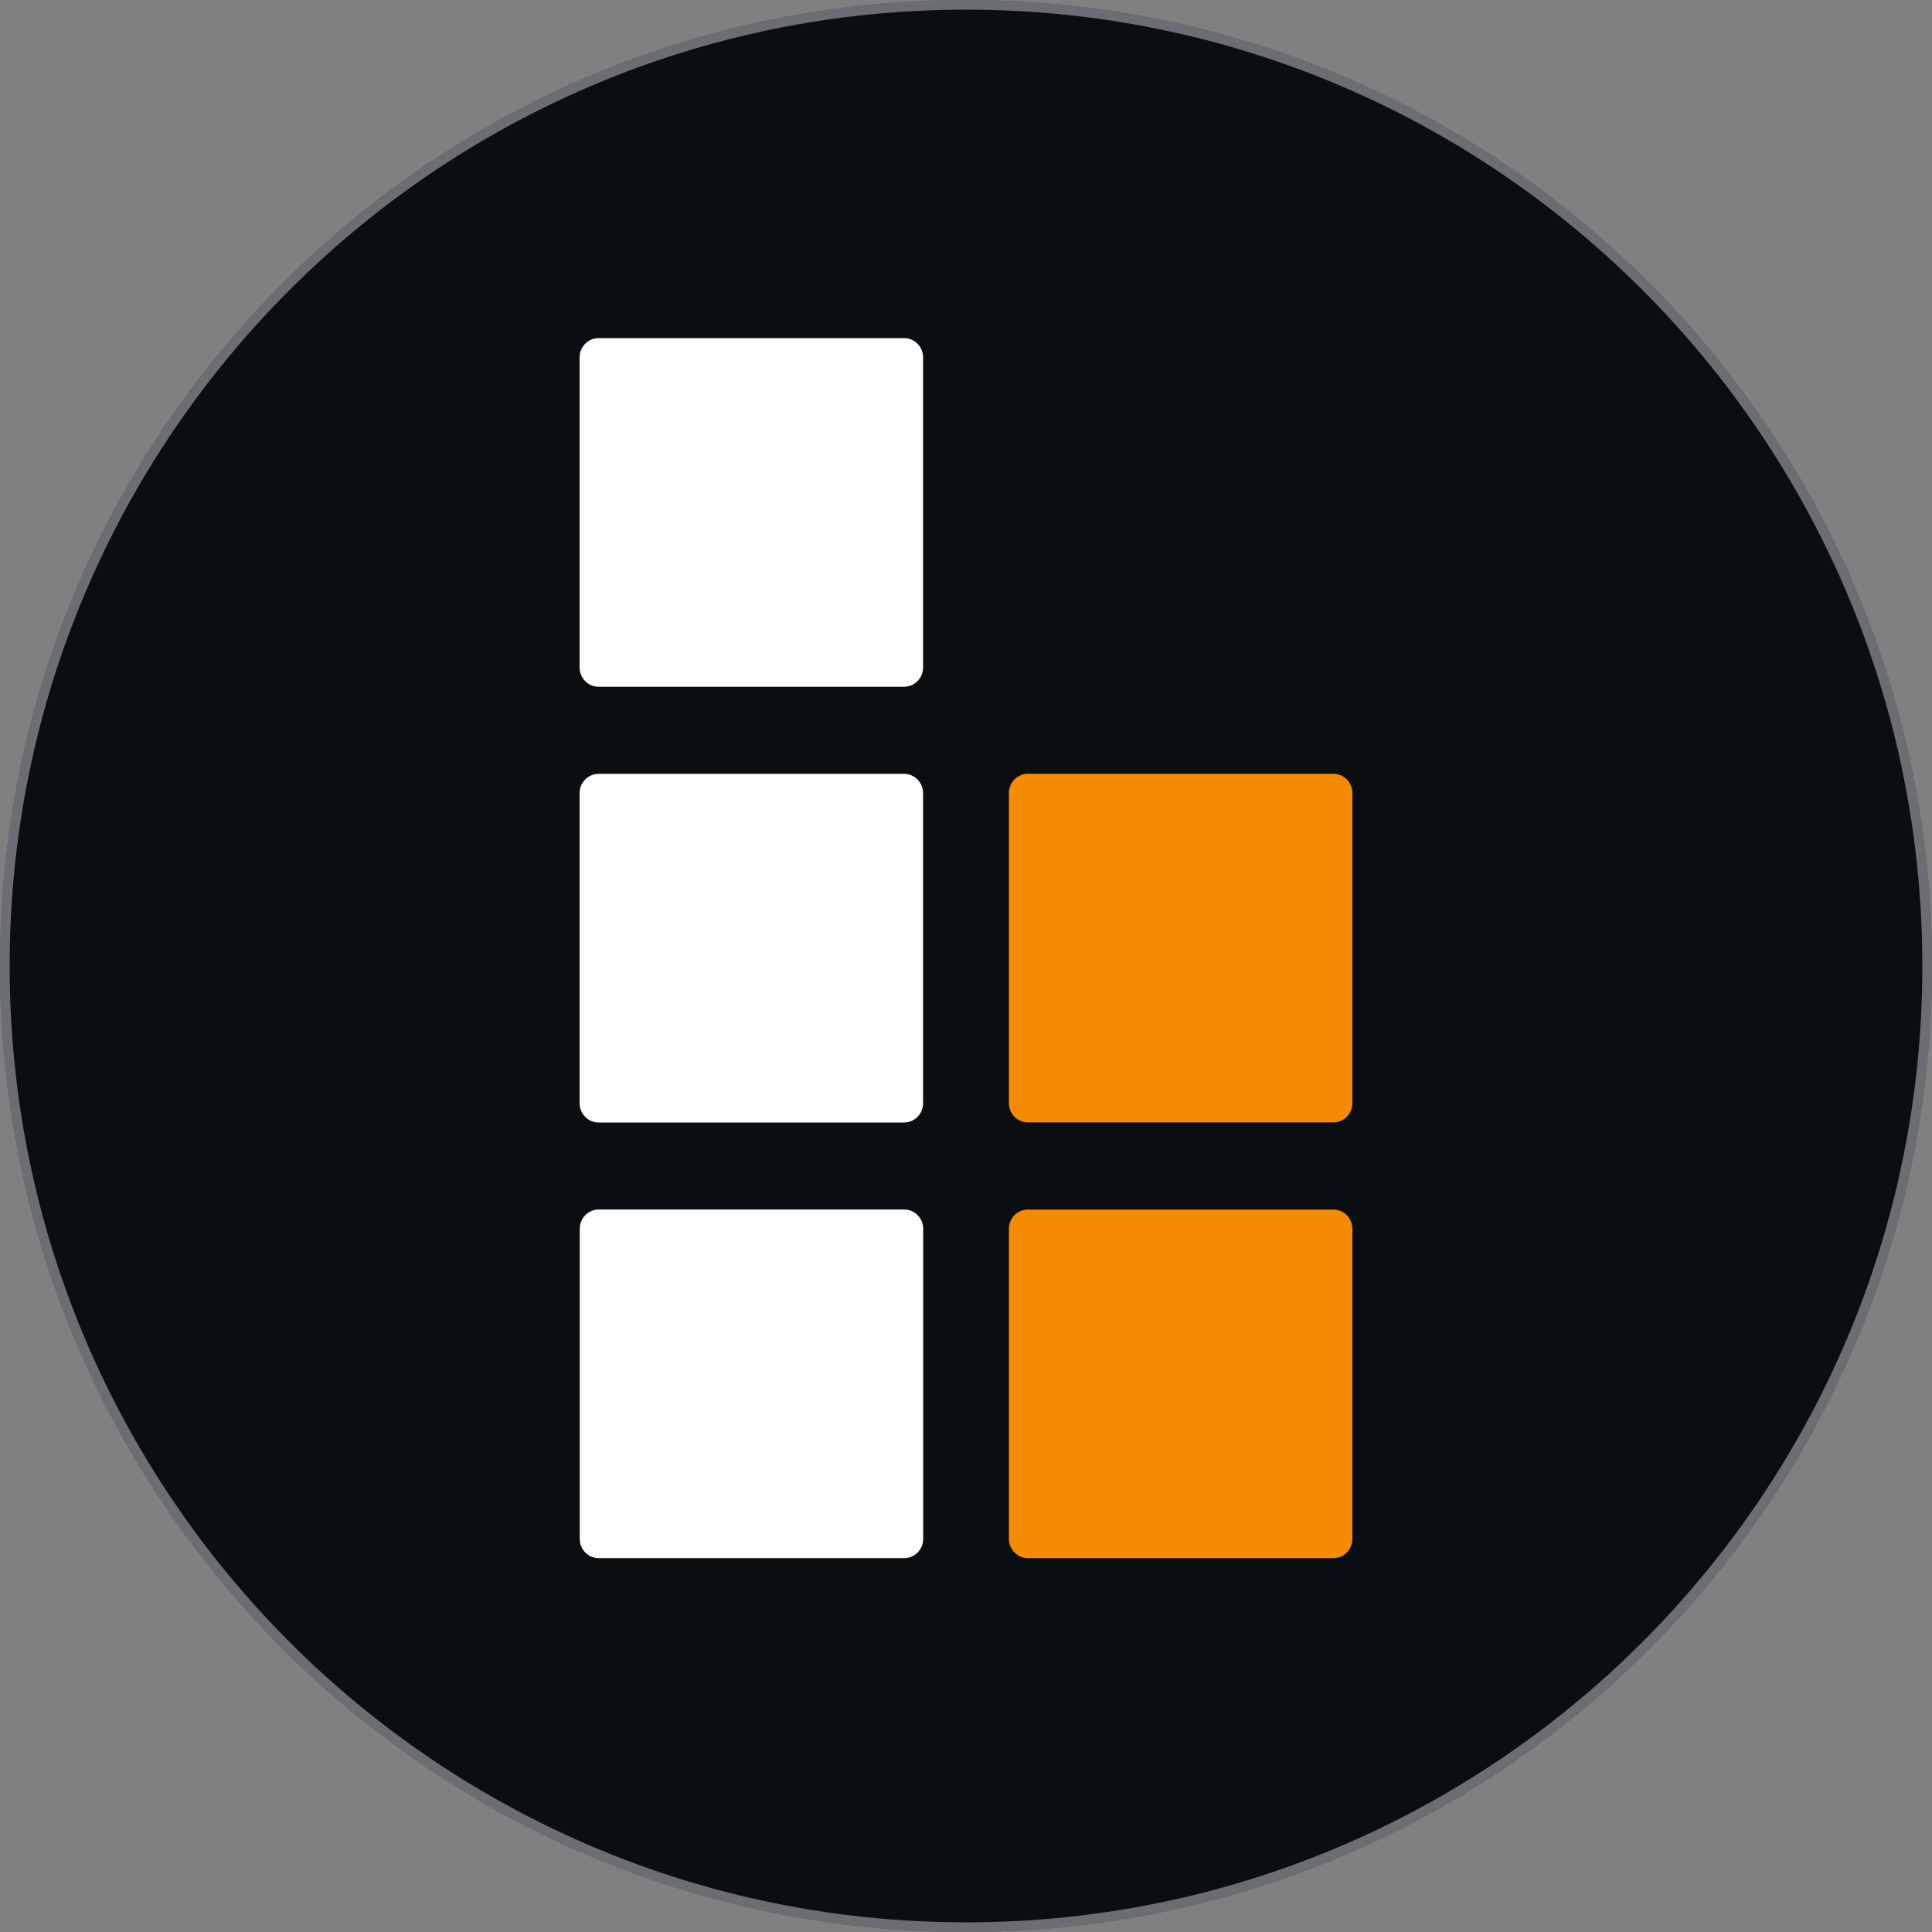
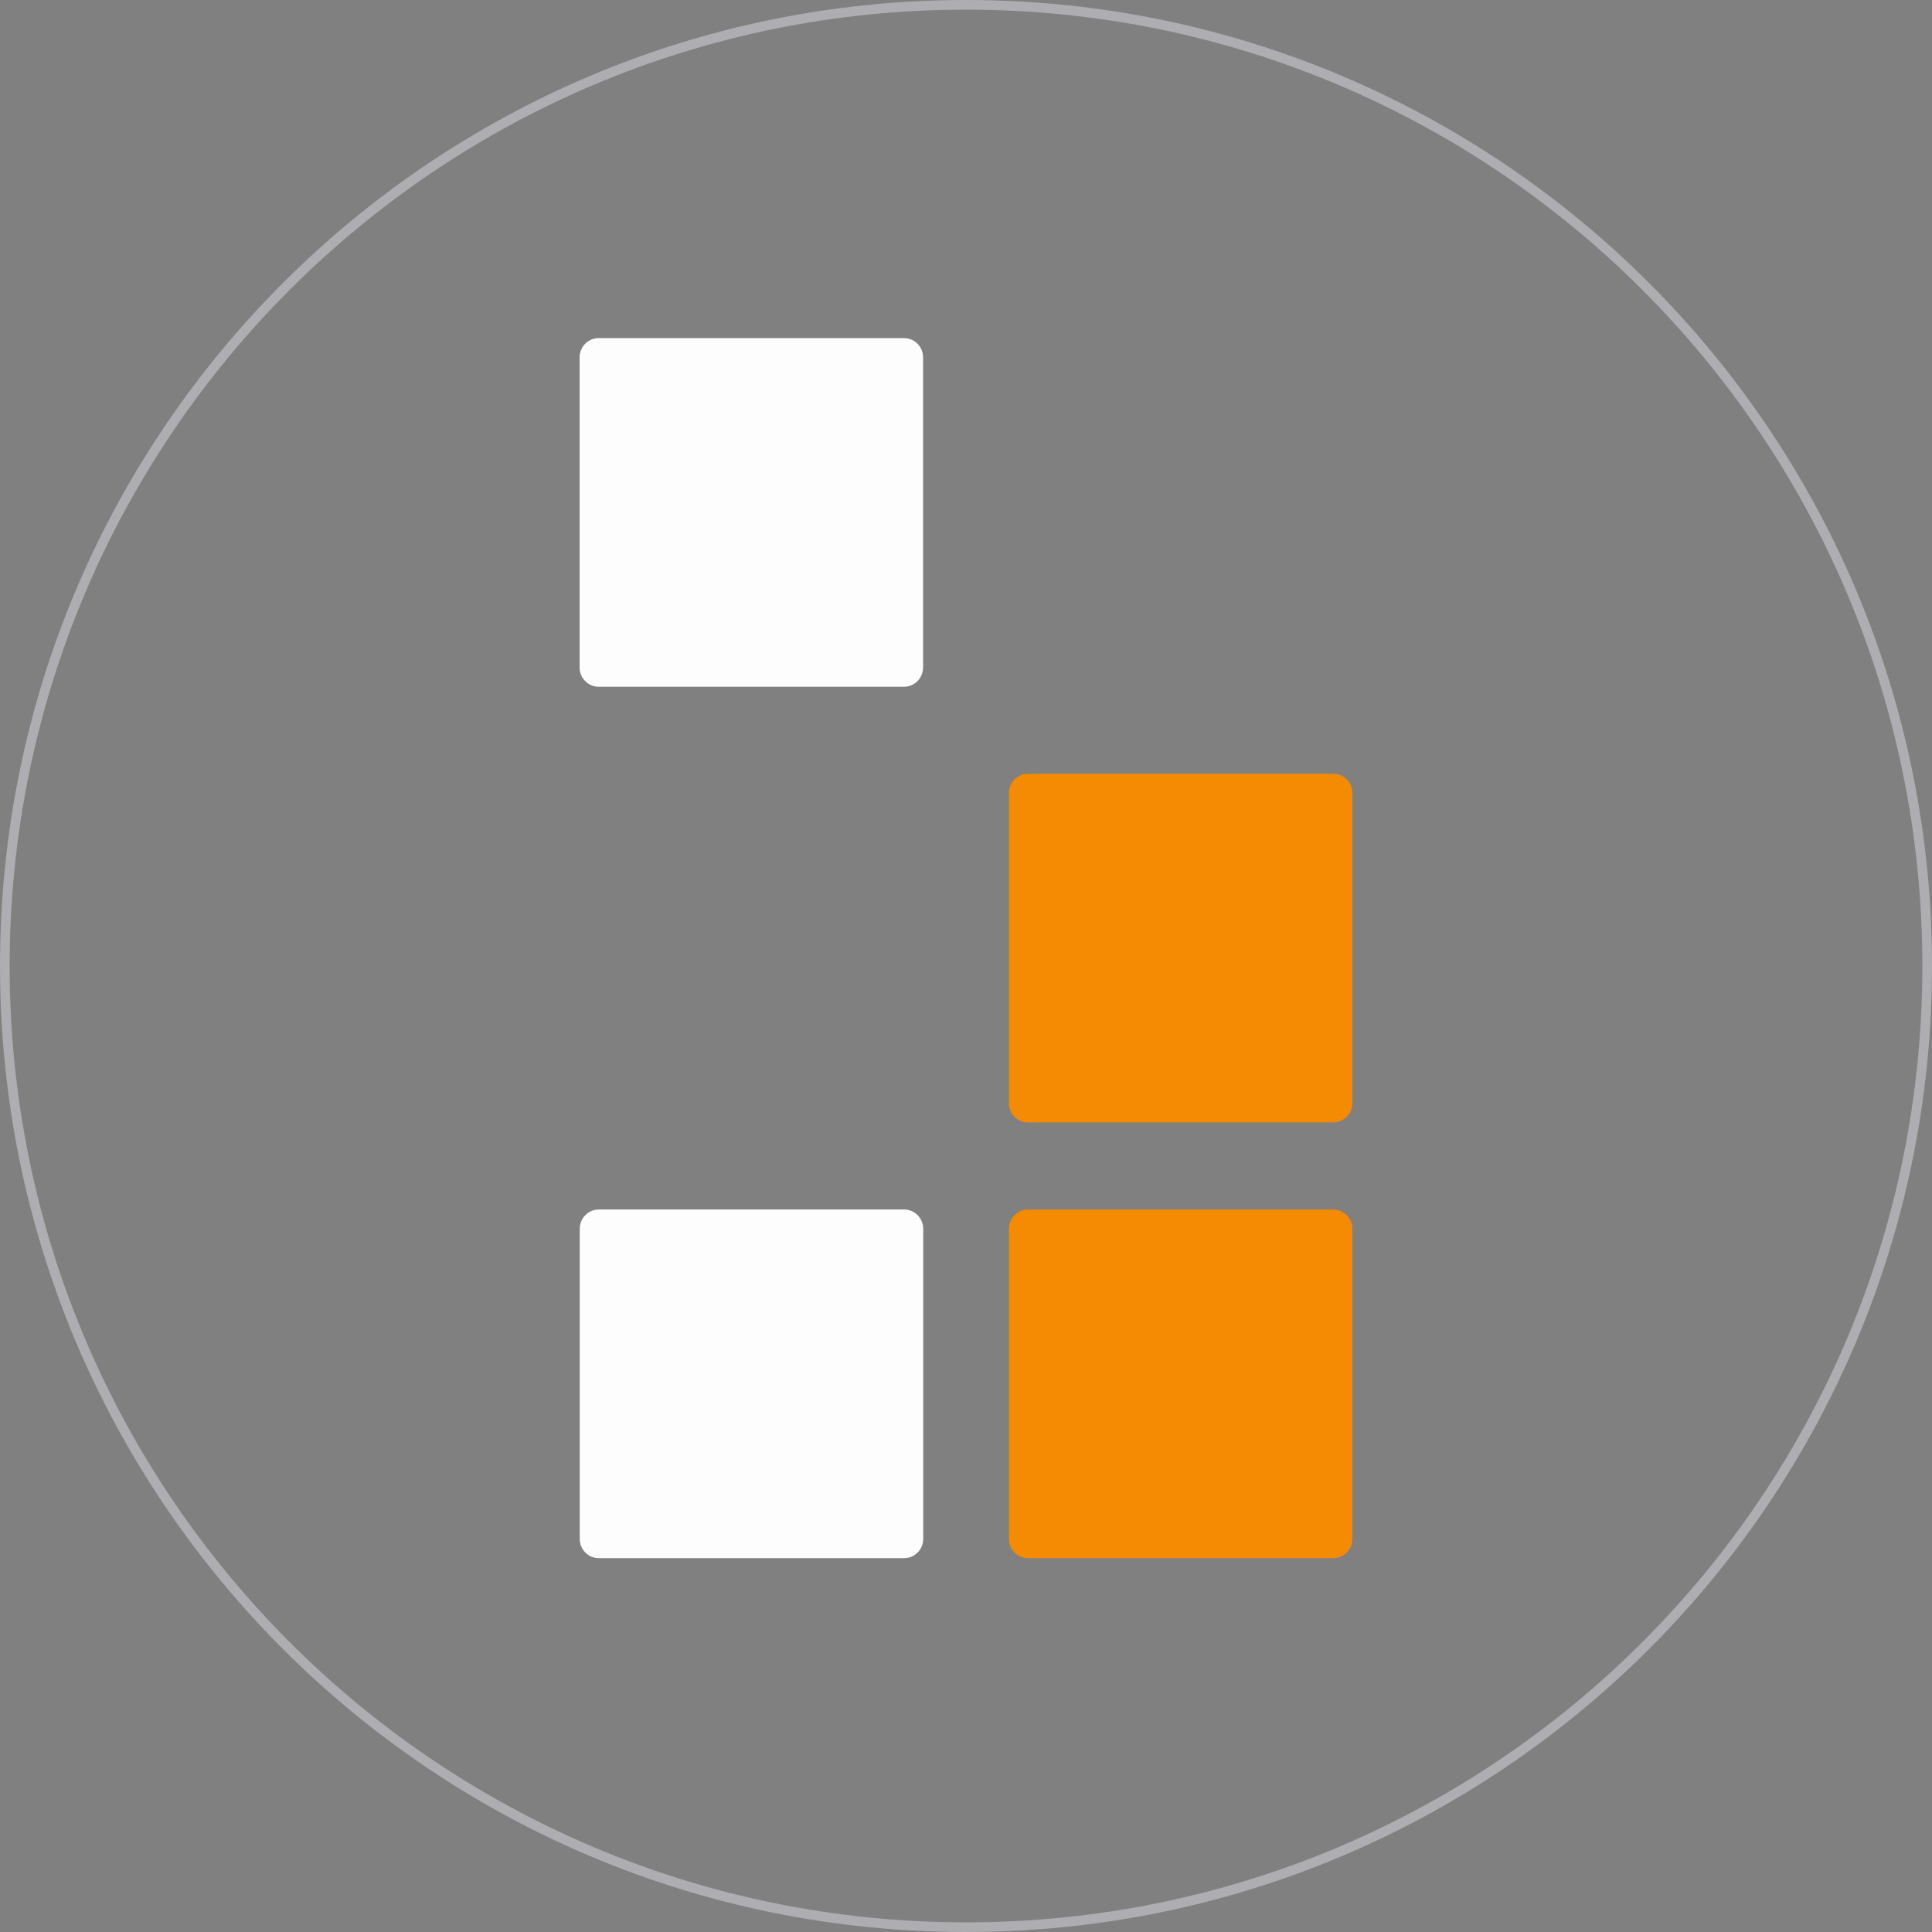
<svg xmlns="http://www.w3.org/2000/svg" width="28" height="28" viewBox="0 0 28 28" fill="none">
  <rect x="0" y="0" width="28" height="28" fill="#808080" stroke="none" />
  <g clip-path="url(#clip0_3340_700)">
-     <path d="M14 28C21.732 28 28 21.732 28 14C28 6.268 21.732 0 14 0C6.268 0 0 6.268 0 14C0 21.732 6.268 28 14 28Z" fill="#0B0E11" />
    <path d="M14 0.07C21.693 0.07 27.93 6.307 27.93 14C27.93 21.693 21.693 27.93 14 27.93C6.307 27.93 0.07 21.693 0.07 14C0.07 6.307 6.307 0.07 14 0.07Z" stroke="#EBEBF4" stroke-opacity="0.43" stroke-width="0.14" />
    <path d="M13.102 4.9H8.676C8.523 4.9 8.4 5.025 8.4 5.18V9.673C8.4 9.827 8.523 9.953 8.676 9.953H13.102C13.255 9.953 13.378 9.827 13.378 9.673V5.18C13.378 5.025 13.255 4.9 13.102 4.9Z" fill="#FDFDFD" />
    <path d="M8.402 17.809V22.302C8.402 22.457 8.525 22.582 8.677 22.582H13.104C13.256 22.582 13.38 22.457 13.38 22.302V17.809C13.38 17.655 13.256 17.529 13.104 17.529H8.677C8.525 17.529 8.402 17.655 8.402 17.809Z" fill="#FDFDFD" />
-     <path d="M8.4 11.495V15.988C8.4 16.143 8.523 16.268 8.676 16.268H13.102C13.255 16.268 13.378 16.143 13.378 15.988V11.495C13.378 11.341 13.255 11.215 13.102 11.215H8.676C8.523 11.215 8.4 11.341 8.4 11.495Z" fill="#FDFDFD" />
    <path d="M14.622 17.81V22.302C14.622 22.457 14.745 22.582 14.898 22.582H19.324C19.477 22.582 19.6 22.457 19.6 22.302V17.81C19.6 17.655 19.477 17.53 19.324 17.53H14.898C14.745 17.53 14.622 17.655 14.622 17.81Z" fill="#F48B02" />
    <path d="M14.622 11.494V15.987C14.622 16.141 14.745 16.267 14.898 16.267H19.324C19.477 16.267 19.6 16.141 19.6 15.987V11.494C19.6 11.339 19.477 11.214 19.324 11.214H14.898C14.745 11.214 14.622 11.339 14.622 11.494Z" fill="#F48B02" />
  </g>
  <defs>
    <clipPath id="clip0_3340_700">
      <rect width="28" height="28" fill="white" />
    </clipPath>
  </defs>
</svg>